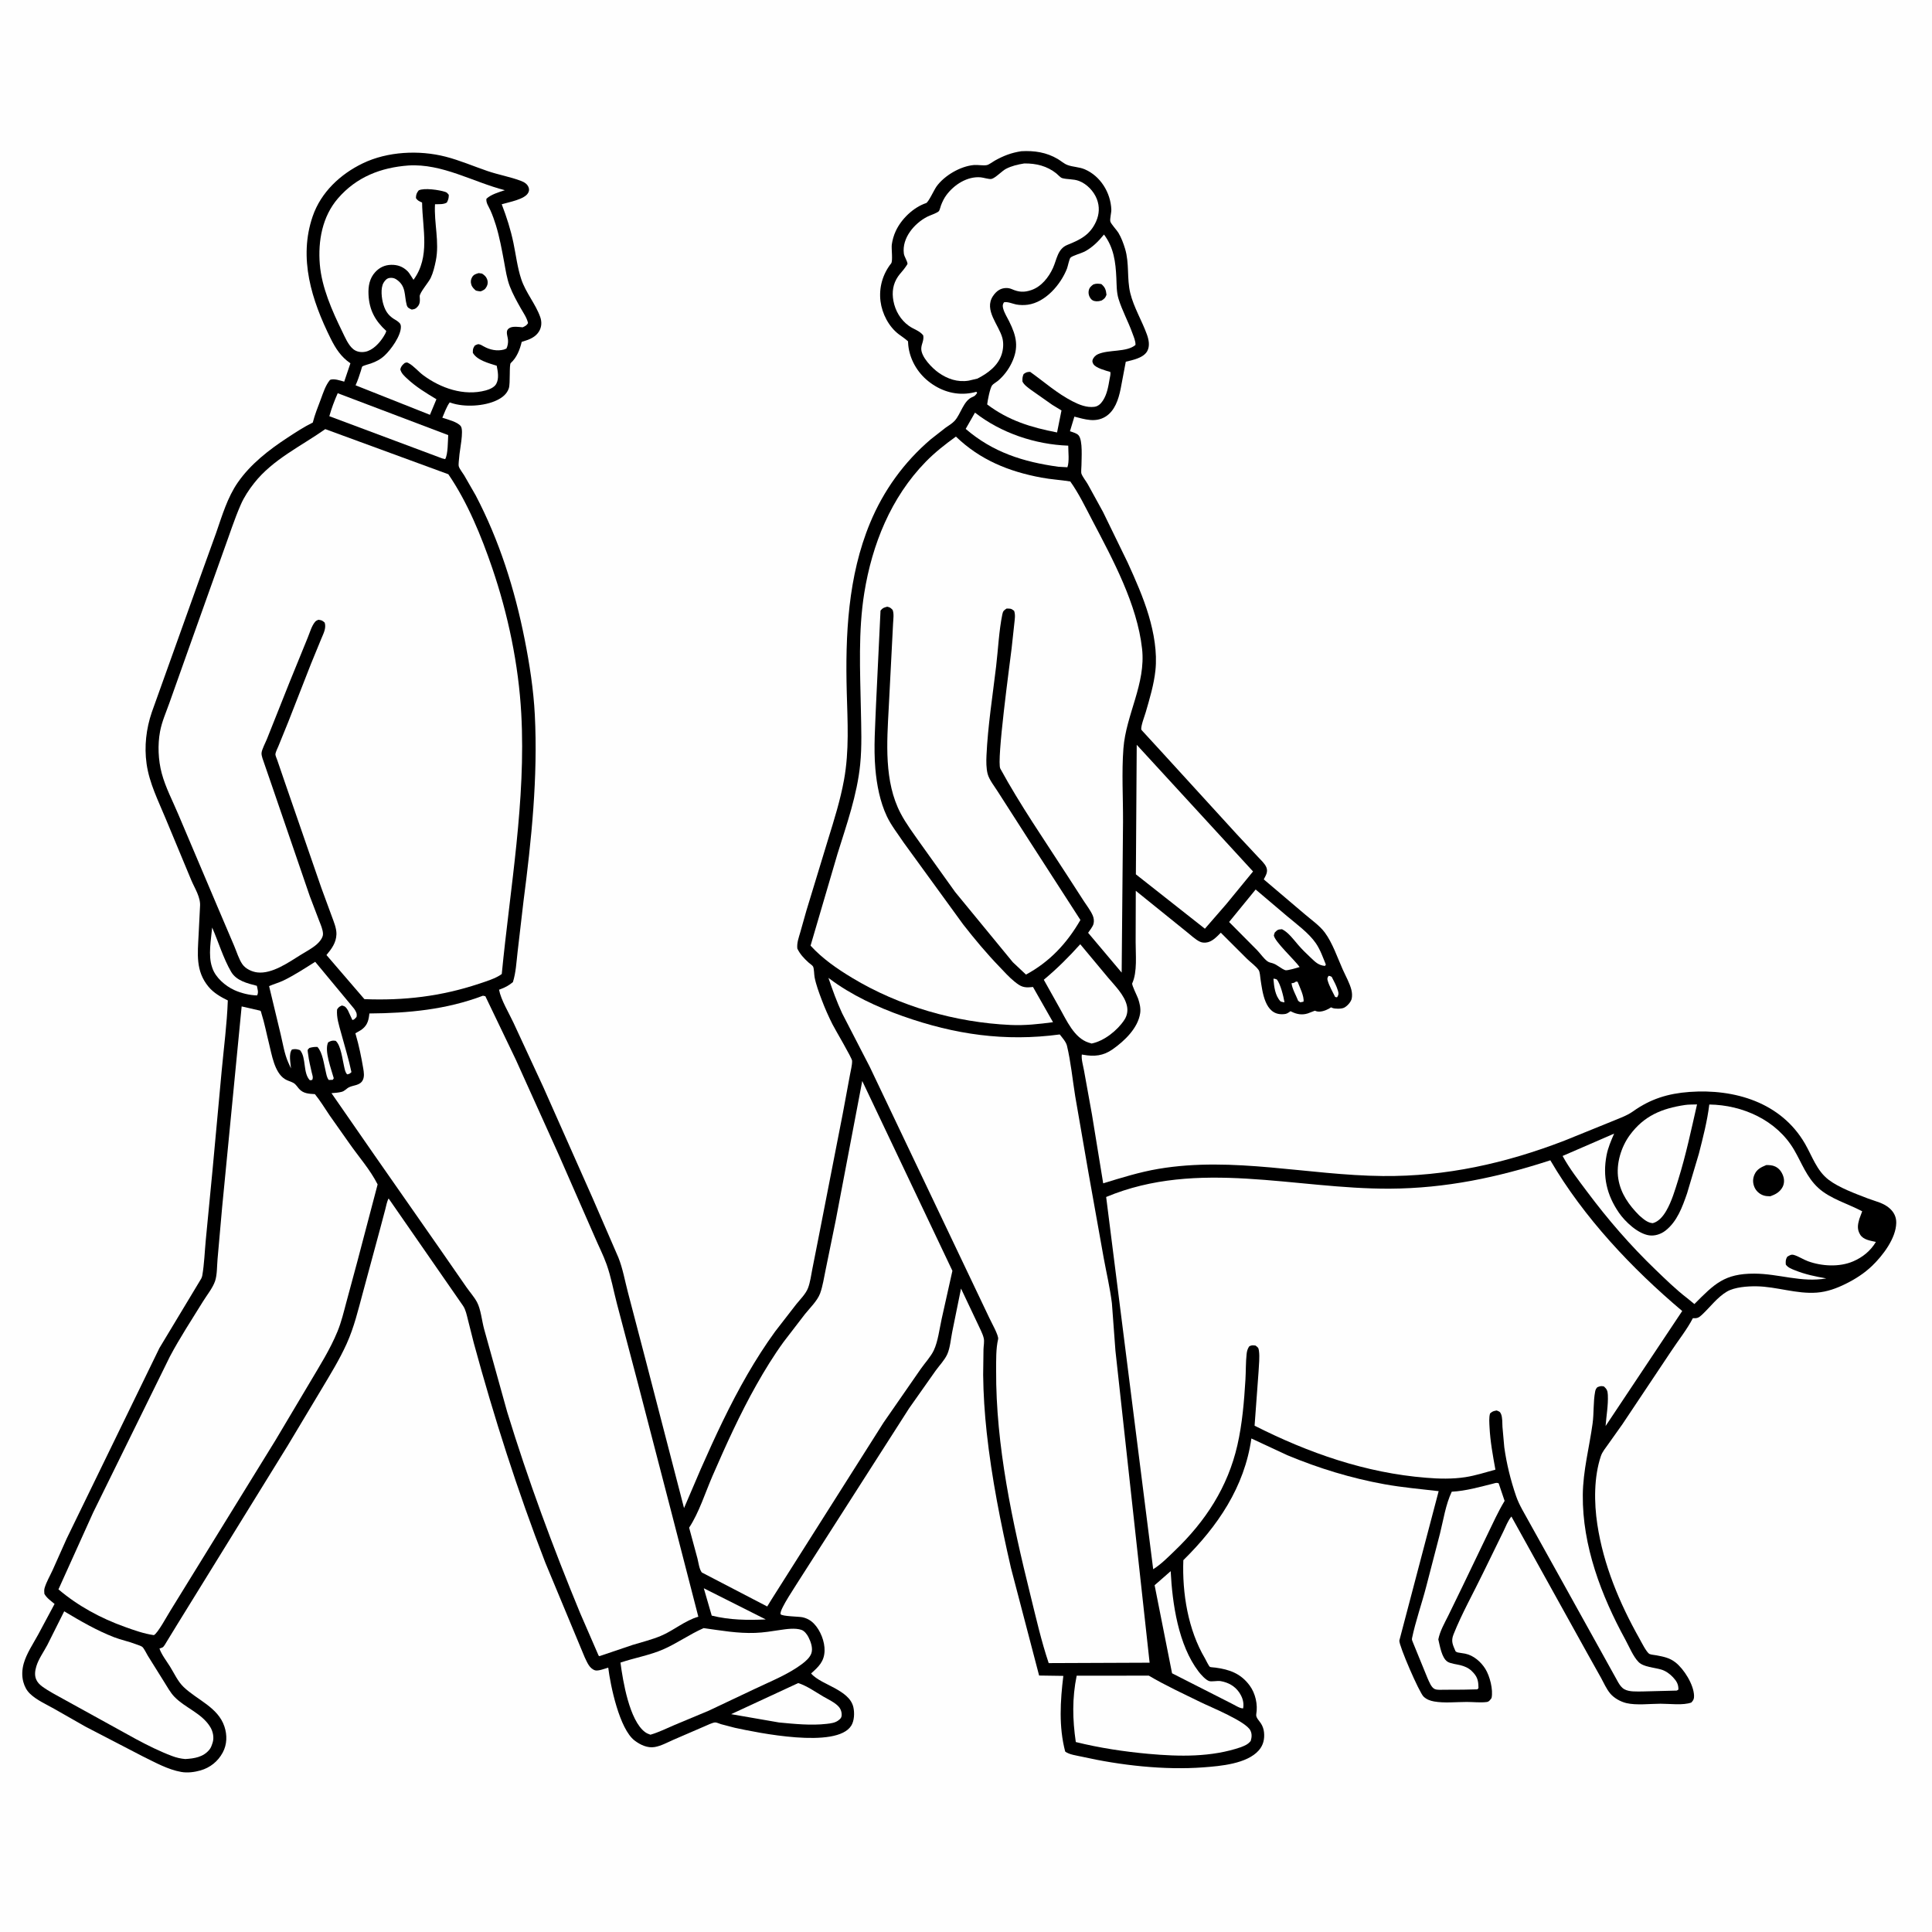
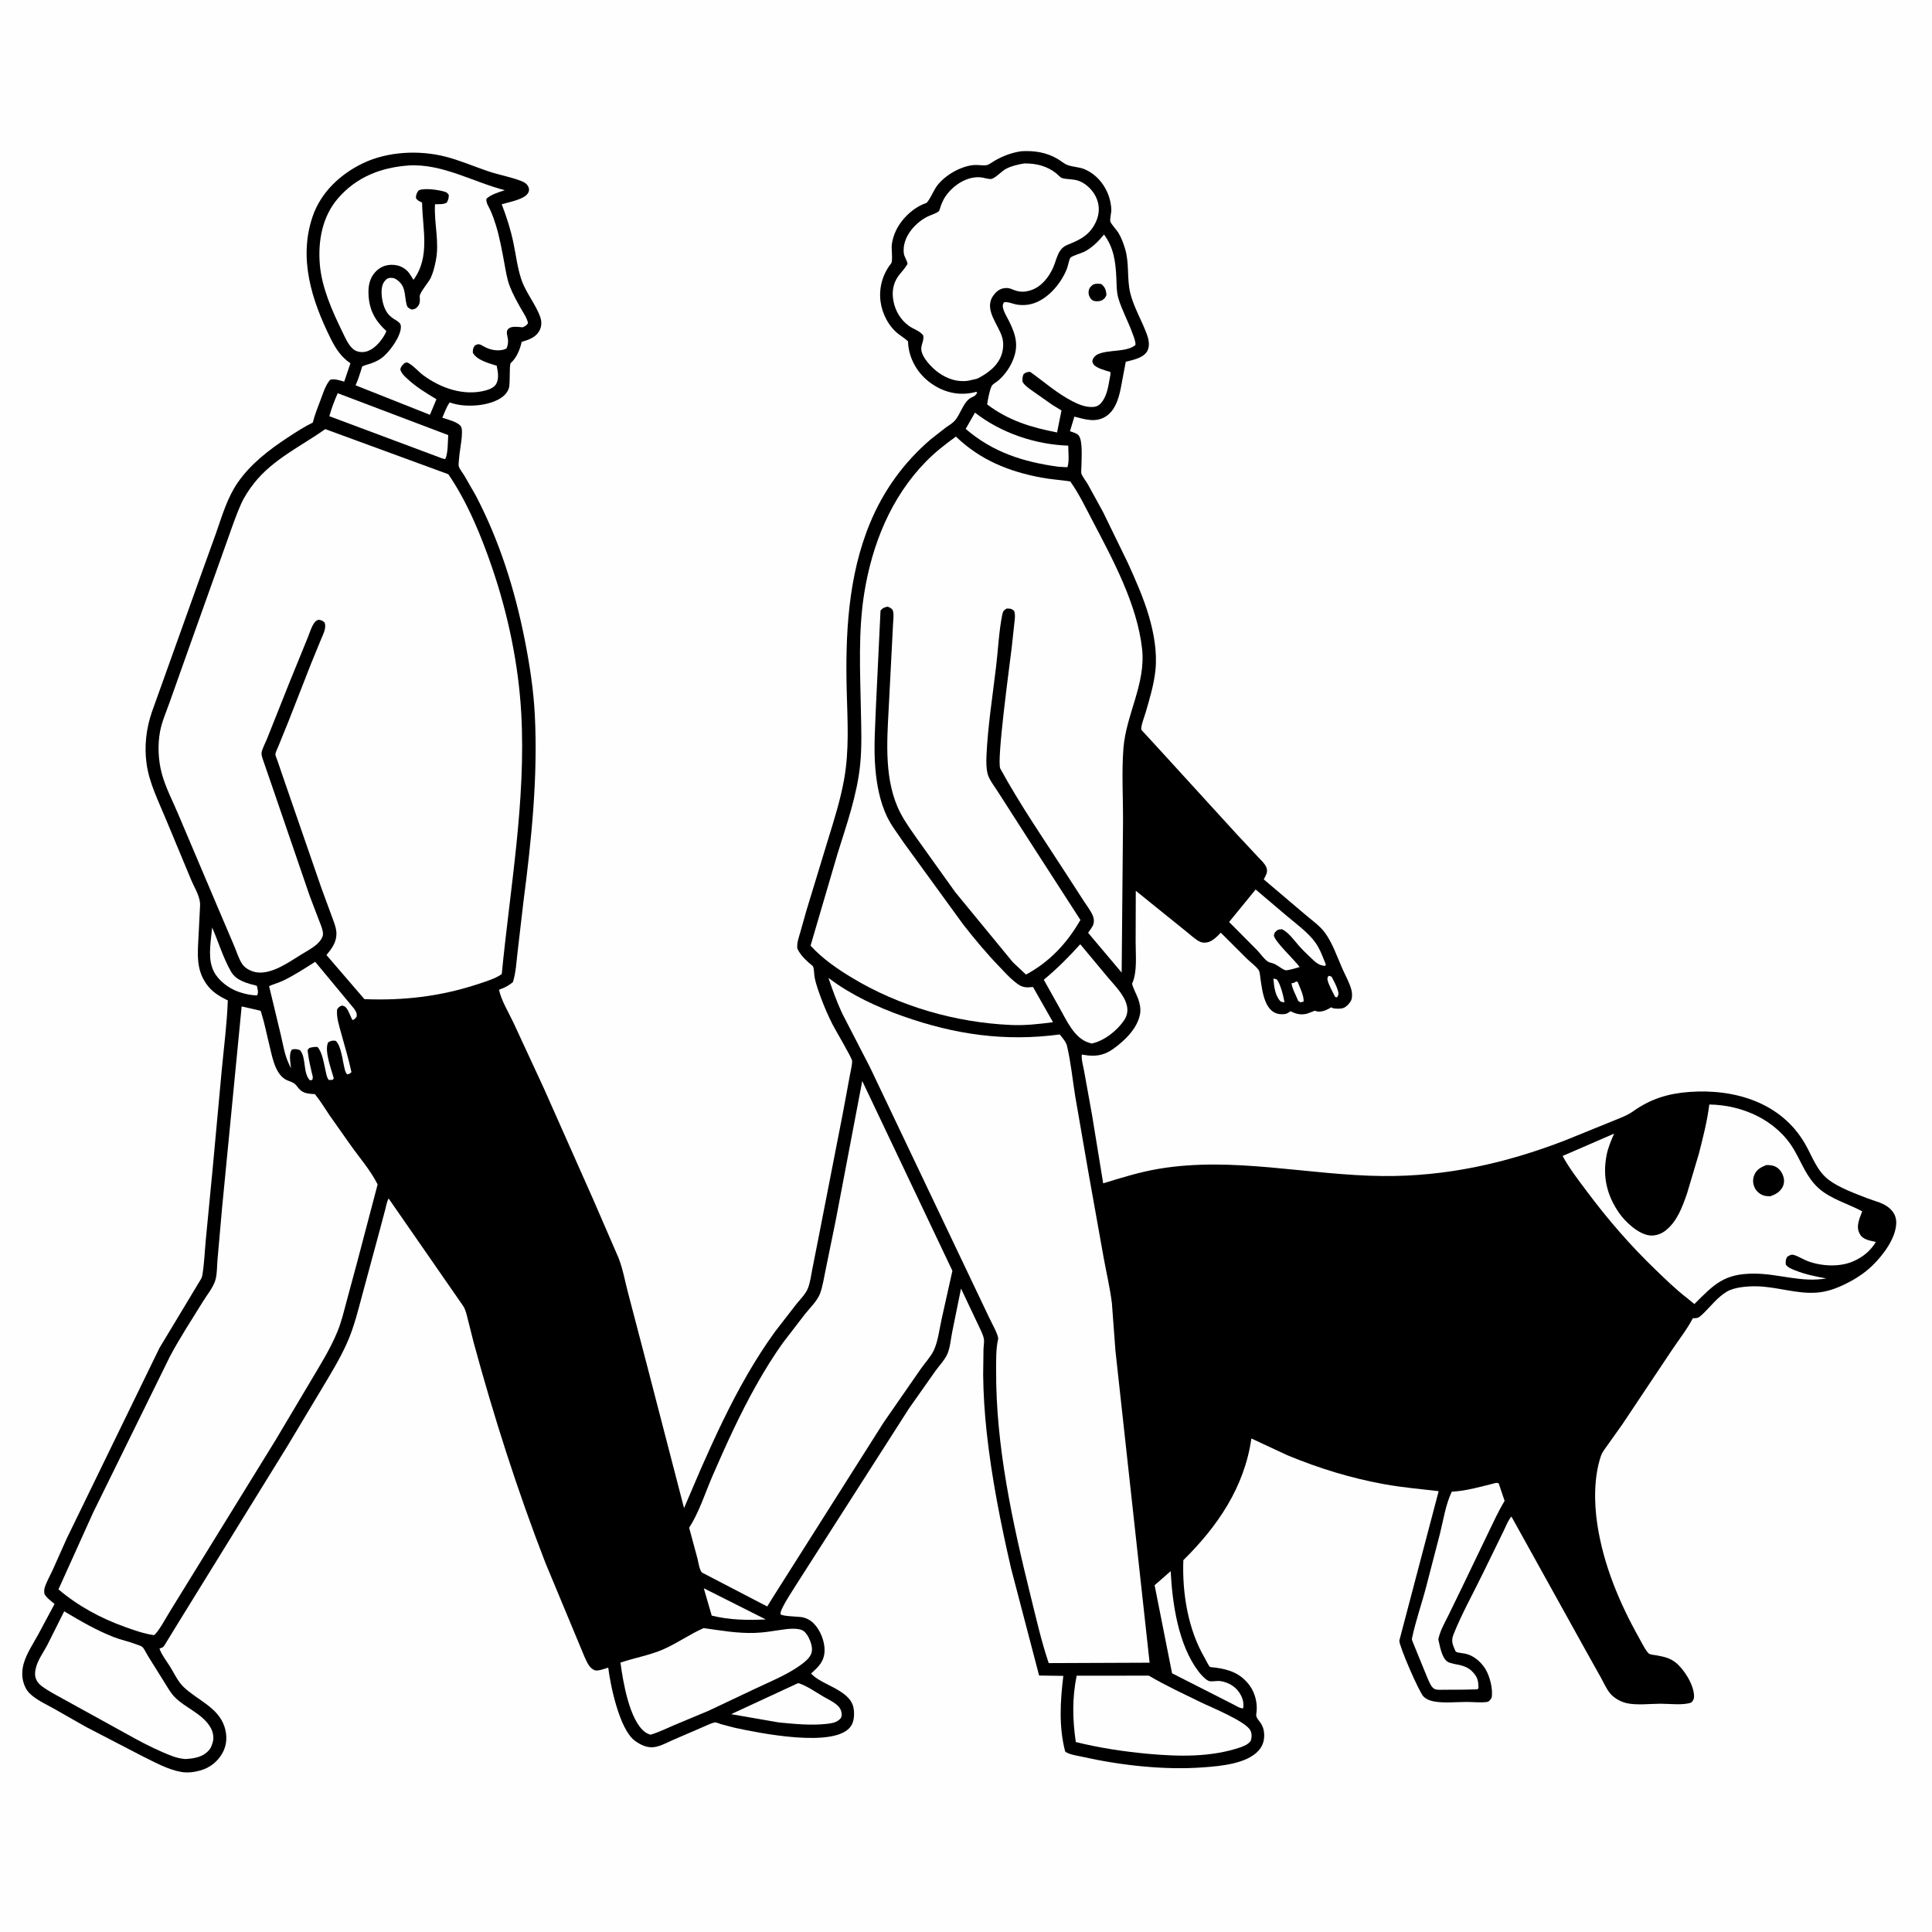
<svg xmlns="http://www.w3.org/2000/svg" version="1.1" style="display: block;" viewBox="0 0 2048 2048" width="1024" height="1024">
  <path transform="translate(0,0)" fill="rgb(254,254,254)" d="M -0 -0 L 2048 0 L 2048 2048 L -0 2048 L -0 -0 z" />
  <path transform="translate(0,0)" fill="rgb(0,0,0)" d="M 1082.66 160.298 C 1096.48 159.544 1109.25 161.426 1121.28 168.549 C 1124.65 170.539 1127.85 173.494 1131.5 174.882 C 1137.42 177.132 1143.84 176.885 1149.89 179.486 C 1166.55 186.651 1177.29 204.158 1178.05 222.01 C 1178.2 225.344 1176.33 232.184 1177.01 234.793 C 1177.7 237.429 1183.87 243.975 1185.49 246.668 C 1188.61 251.845 1190.88 257.915 1192.62 263.684 C 1197.36 279.456 1194.36 295.241 1198.13 310.673 C 1201.83 325.816 1210.51 339.941 1215.79 354.627 C 1217.75 360.092 1219.09 366.685 1216.18 372.105 C 1212.24 379.435 1200.77 381.636 1193.37 383.459 L 1187.88 412.435 C 1185.67 423.27 1181.78 435.601 1171.78 441.715 C 1161.19 448.192 1149.95 444.506 1138.89 441.638 L 1134.2 457.134 L 1135.3 457.499 C 1137.79 458.383 1141.55 459.385 1143.31 461.442 C 1148.01 466.926 1146.37 486.233 1146.39 493.343 C 1146.4 495.306 1145.76 500.618 1146.41 502.27 C 1147.85 505.886 1151.2 509.957 1153.17 513.428 L 1169.3 542.792 L 1195.39 596.361 C 1203.71 614.639 1211.96 633.211 1217.69 652.49 C 1223.14 670.839 1226.84 691.511 1224.79 710.704 C 1223.21 725.588 1218.66 740.726 1214.5 755.065 C 1213.31 759.164 1209.29 769.387 1209.79 773.358 C 1209.83 773.669 1212.77 776.764 1213.05 777.09 L 1231.18 796.842 L 1311 884.269 L 1333.3 908.136 C 1336.23 911.316 1340.79 915.369 1342.41 919.42 C 1344.38 924.349 1341.76 927.96 1339.65 932.186 L 1383.56 969.468 C 1390.35 975.272 1398.89 981.223 1404.25 988.382 C 1412.49 999.396 1417.72 1015.07 1423.36 1027.71 C 1426.43 1034.6 1430.75 1042.14 1432.56 1049.4 C 1433.26 1052.21 1433.47 1055.65 1432.89 1058.5 C 1432.15 1062.13 1428.04 1066.64 1424.75 1068.23 C 1422 1069.56 1415.11 1069.6 1412.29 1068.42 L 1411 1067.81 L 1408.5 1069.36 C 1404.94 1071.32 1399.3 1073.27 1395.29 1071.93 L 1393.84 1071.38 L 1392.89 1071.75 L 1391.3 1072.35 L 1386.37 1074.25 C 1380.23 1076.21 1374.52 1075.17 1368.94 1072.38 L 1368 1071.9 L 1367.31 1072.43 L 1366.22 1073.17 C 1363.79 1074.84 1362.29 1075.03 1359.3 1075.11 C 1340.82 1075.61 1338.3 1051.76 1336.19 1037.91 C 1335.76 1035.13 1335.66 1030.32 1334.1 1028.11 C 1331.17 1023.99 1325.43 1019.93 1321.74 1016.27 L 1294.11 988.71 C 1289.73 993.062 1284.69 998.703 1278.15 999.185 C 1275.96 999.346 1274.14 999.191 1272.1 998.295 C 1267.25 996.159 1261.48 990.512 1257.18 987.213 L 1203.98 944.279 L 1203.83 998.468 C 1203.76 1011.91 1205.79 1030.1 1200.22 1042.33 C 1199.45 1044.03 1205.53 1055.91 1206.41 1058.5 C 1208.08 1063.41 1209.39 1068.77 1208.64 1073.97 C 1206.36 1089.81 1191.98 1103.49 1179.41 1112.32 C 1169.44 1119.32 1159.9 1120.19 1148.24 1118.09 L 1146.79 1117.83 C 1146.03 1122.56 1148.23 1129.86 1149.09 1134.76 L 1157.55 1181.57 L 1169.43 1254.38 C 1188.72 1248.48 1207.99 1242.43 1227.92 1239.06 C 1307.19 1225.62 1386.55 1245.9 1465.82 1246.64 C 1532.89 1247.26 1596.13 1233.14 1658.41 1209.11 L 1707.99 1189.01 C 1715.57 1185.8 1724.32 1182.91 1731.03 1178.13 C 1749.51 1164.93 1768.22 1159.14 1790.89 1157.5 C 1838.91 1154.03 1888.03 1168.65 1913.33 1212.32 C 1921.07 1225.67 1925.68 1240.82 1938.37 1250.58 C 1949.19 1258.91 1966.99 1265.41 1979.8 1270.34 C 1987.89 1273.45 1996.97 1275.12 2003.5 1281.26 C 2007.87 1285.37 2010.21 1290.28 2010.1 1296.3 C 2009.82 1312.74 1995.77 1331.04 1984.37 1341.97 C 1976.15 1349.85 1966.51 1356 1956.32 1361.02 C 1946.69 1365.77 1936.75 1369.39 1925.94 1370.22 C 1904.43 1371.88 1883.44 1363.87 1862 1363.54 C 1852.55 1363.4 1838.81 1364.33 1830.59 1369.15 C 1820.41 1375.13 1812.69 1385.76 1804.12 1393.74 C 1800.65 1396.97 1799.13 1397.56 1794.5 1397.34 C 1788.34 1409.29 1779.1 1420.79 1771.66 1432.09 L 1719.79 1509.78 L 1704.69 1531.04 C 1702.07 1534.76 1698.49 1539.07 1697.03 1543.41 C 1689.52 1565.74 1689.74 1592.89 1693.22 1615.87 C 1699.72 1658.81 1716.69 1699.33 1737.89 1737 C 1739.75 1740.31 1745.26 1751.47 1748.46 1753.24 C 1749.93 1754.05 1754.07 1754.36 1755.86 1754.71 C 1763.52 1756.18 1769.74 1757.28 1776.07 1762.22 C 1785.01 1769.19 1795.41 1785.63 1795.76 1797.5 C 1795.86 1800.89 1795.12 1802.35 1792.92 1804.73 C 1784.16 1807.98 1769.72 1805.98 1760.15 1806.02 C 1749.22 1806.06 1734.53 1807.85 1724 1805.35 C 1717.8 1803.87 1710.91 1800.02 1706.82 1795.09 C 1702.88 1790.34 1700.15 1784.08 1697.21 1778.68 L 1681.96 1751.42 L 1602.16 1607.57 C 1598.43 1611.87 1596 1618.71 1593.44 1623.83 L 1572.19 1667.29 C 1561.81 1688.75 1549.6 1710.4 1540.8 1732.5 C 1537.85 1739.89 1540.06 1743.61 1542.99 1750.53 C 1544.58 1751.46 1544.22 1751.48 1545.63 1751.73 L 1553.25 1752.97 C 1562.04 1754.78 1569.87 1761.62 1574.54 1769.11 C 1579.24 1776.64 1583.02 1791.15 1581.1 1800 C 1579.68 1801.87 1578.53 1803.87 1576 1804.2 C 1569.33 1805.07 1561.4 1804.12 1554.63 1804.14 C 1543.66 1804.16 1530.88 1805.54 1520.23 1803.63 C 1515.97 1802.87 1512.29 1801.51 1509.07 1798.5 C 1504.47 1794.2 1482.92 1744.48 1483.36 1739.07 L 1525.04 1580.69 C 1505.79 1578.42 1486.76 1576.81 1467.64 1573.36 C 1432.35 1567 1397.9 1556.44 1364.82 1542.67 L 1326.51 1524.85 C 1319.19 1576.38 1290.74 1618.03 1254.39 1653.85 C 1253.09 1688.76 1259.31 1727.59 1277.36 1758.04 C 1278.54 1760.03 1281.09 1765.8 1282.6 1766.99 C 1283.07 1767.35 1287.58 1767.62 1288.36 1767.73 C 1303.48 1769.75 1315.37 1774.03 1324.73 1786.77 C 1330.85 1795.1 1333.48 1806.93 1331.68 1817.13 C 1331.04 1820.76 1334.82 1823.98 1336.73 1827.04 C 1338.51 1829.87 1339.59 1833.06 1339.92 1836.38 C 1340.64 1843.38 1339.18 1849.9 1334.51 1855.3 C 1321.94 1869.81 1293.59 1872.11 1275.71 1873.46 C 1234.16 1876.6 1187.56 1871.3 1147.04 1862.2 C 1142.19 1861.11 1132.87 1859.9 1129.14 1856.69 C 1122.23 1830.38 1123.94 1803.18 1127.18 1776.51 L 1101.5 1776.13 L 1071.65 1662.07 C 1060.8 1614.83 1051.19 1566.68 1045.95 1518.46 C 1043.75 1498.16 1042.41 1477.85 1042.19 1457.43 L 1042.54 1430.32 C 1042.64 1426.59 1043.64 1422.15 1042.79 1418.5 C 1041.57 1413.3 1038.55 1408.14 1036.4 1403.24 L 1018.72 1365.91 L 1009.42 1411.75 C 1007.9 1419.21 1007.24 1428.53 1004.18 1435.47 C 1001.51 1441.52 995.735 1447.53 991.81 1452.97 L 963.709 1492.83 L 847.126 1675 C 843.191 1681.51 827.375 1704.62 827.375 1710.29 C 827.375 1710.58 827.327 1710.92 827.5 1711.16 C 829.199 1713.46 846.787 1713.56 850.5 1714.34 C 855.401 1715.38 859.487 1717.67 862.944 1721.28 C 869.723 1728.36 874.401 1740.23 874.072 1750.03 C 873.691 1761.37 867.678 1766.88 859.811 1773.92 C 865.124 1780.41 877.661 1785.47 885.122 1789.65 C 893.26 1794.22 902.422 1799.96 904.617 1809.76 C 905.947 1815.7 905.634 1824.05 902.378 1829.26 C 886.788 1854.19 802.566 1836.63 778.917 1831.52 L 764.289 1827.69 C 762.753 1827.23 759.865 1825.89 758.328 1825.86 C 755.588 1825.79 749.528 1828.87 746.834 1829.98 L 713.867 1844.23 C 707.669 1846.97 700.667 1850.81 694 1851.93 C 686.318 1853.23 678.731 1849.61 672.734 1845.05 C 656.618 1832.8 647.085 1786.81 644.757 1767.76 C 641.422 1768.74 633.881 1771.67 630.719 1770.6 C 624.627 1768.52 622.435 1762.09 619.809 1756.79 L 578.005 1656.31 C 548.525 1580.2 523.651 1502.37 502.244 1423.64 L 496.027 1399 C 494.803 1394.23 493.724 1388.48 490.94 1384.34 L 411.945 1270.43 C 410.095 1273.75 409.437 1278.12 408.452 1281.82 L 402.549 1304.04 L 384.636 1370.33 C 379.662 1388.68 375.375 1406.93 367.525 1424.31 C 359.85 1441.31 350.211 1456.83 340.691 1472.82 L 305.219 1532.01 L 187.587 1722.48 L 176.813 1740.09 C 175.908 1741.6 173.829 1745.39 172.5 1746.19 C 171.441 1746.83 170.184 1747.06 169.026 1747.5 C 171.369 1754.19 176.419 1760.55 180.172 1766.54 C 184.762 1773.87 188.363 1782.26 194.662 1788.31 C 208.953 1802.03 231.099 1809.75 237.887 1830.16 C 240.916 1839.27 240.731 1849.19 236.102 1857.77 C 231.017 1867.19 222.798 1873.78 212.5 1876.74 C 206.14 1878.56 198.708 1879.49 192.195 1878.35 C 177.978 1875.86 164.489 1868.25 151.637 1861.97 L 90.748 1830.38 L 57.242 1811.3 C 48.842 1806.56 38.583 1802.03 31.703 1795.31 C 28.141 1791.83 26.078 1787.76 24.753 1783 C 22.999 1776.7 23.353 1769.78 25.108 1763.5 C 28.097 1752.81 35.167 1742.43 40.466 1732.71 L 57.853 1700.23 C 54 1697.02 49.464 1693.96 47.039 1689.5 C 46.862 1687.46 46.699 1685.31 47.287 1683.32 C 49.157 1676.98 52.999 1670.44 55.784 1664.37 L 70.731 1630.9 L 168.98 1429.01 L 211.5 1358.39 C 212.868 1356.19 214.005 1354.58 214.456 1351.96 C 216.54 1339.84 216.959 1326.93 218.122 1314.64 L 225.318 1240 L 234.997 1135 C 237.318 1110.13 240.599 1085.49 241.493 1060.5 C 233.938 1056.82 226.445 1052.52 221.019 1045.96 C 207.215 1029.26 209.528 1011.27 210.525 991.021 L 212.03 961.096 C 212.93 951.337 206.56 941.992 202.809 933.125 L 175.675 867.924 C 167.823 848.893 158.277 830.225 155.382 809.622 C 152.796 791.219 154.95 772.553 160.916 755 L 213.003 609.506 L 229.113 564.855 C 235.411 546.727 241.084 527.252 252.131 511.369 C 265.646 491.936 284.967 476.955 304.547 464.106 C 313.341 458.335 322.115 452.571 331.569 447.921 C 333.695 439.465 336.919 431.61 339.972 423.465 C 342.661 416.29 344.903 408.763 349.788 402.736 C 353.754 400.891 360.841 403.488 364.874 404.566 L 371.462 385.089 C 361.568 378.435 355.71 369.332 350.5 358.823 C 330.398 318.273 316.14 273.793 331.499 229.188 C 340.247 203.78 360.814 184.57 384.614 173.113 C 410.798 160.507 444.287 158.909 472.171 166.038 C 487.407 169.933 501.974 176.264 516.838 181.334 C 528.428 185.287 540.794 187.429 552.176 191.708 C 555.765 193.057 559.345 195.198 560.5 199.141 C 561.107 201.215 560.804 202.612 559.874 204.42 C 556.313 211.348 539.335 214.269 531.852 216.525 C 537.101 230.181 541.291 243.223 544.279 257.58 C 546.949 270.406 548.451 283.633 552.601 296.094 C 557.349 310.351 567.778 322.182 572.682 336.115 C 574.414 341.035 574.237 346.336 571.626 350.912 C 567.999 357.267 561.223 359.974 554.563 361.931 L 553.033 362.373 C 551.081 370.66 547.819 379.006 541.406 384.856 C 539.615 386.49 541.116 406.278 539.387 411.573 C 537.384 417.707 532.385 421.516 526.798 424.223 C 513.448 430.691 492.265 431.887 478.131 427.055 L 476.725 426.563 C 473.392 430.994 471.159 437.682 468.889 442.783 C 474.21 444.564 485.259 447.269 488.5 451.853 C 491.915 456.683 487.085 477.912 486.761 484.74 C 486.649 487.095 485.757 492.26 486.349 494.381 C 487.096 497.055 490.526 501.369 492.041 503.861 L 504.199 525.013 C 529.339 572.98 545.654 624.75 556.16 677.746 C 561.357 703.959 565.566 731.013 566.924 757.725 C 570.274 823.598 563.412 890.111 554.923 955.39 L 548.621 1009.5 C 547.405 1019.98 546.879 1031.01 543.695 1041.11 C 539.457 1044.59 535.767 1046.61 530.644 1048.53 L 529.003 1049.14 C 531.081 1060.12 539.519 1073.81 544.365 1084.26 L 575.922 1152.35 L 628.273 1270.22 L 655.5 1333 C 660.149 1344.58 662.425 1357.78 665.604 1369.85 L 684.231 1441.05 L 725.106 1598.63 L 742.929 1557.04 C 758.019 1522.82 773.739 1488.97 792.496 1456.58 C 801.376 1441.24 811.245 1425.81 821.659 1411.48 L 844.131 1382.47 C 848.263 1377.36 854.225 1371.51 856.561 1365.32 C 858.881 1359.17 859.802 1351.94 861.052 1345.49 L 867.352 1313.59 L 893.418 1180.23 L 900.989 1139.41 C 901.753 1134.86 903.42 1128.99 903.261 1124.49 C 903.155 1121.48 885.459 1091.76 882.5 1085.88 C 878.248 1077.43 874.33 1068.61 871.011 1059.75 C 868.16 1052.14 865.04 1043.91 863.5 1035.9 C 862.967 1033.13 863.028 1026.75 861.87 1024.53 C 861.281 1023.4 858.127 1021.24 857.08 1020.29 C 852.26 1015.92 848.021 1011.44 845.196 1005.5 C 844.583 999.184 846.692 994.09 848.363 988.148 L 854.791 965.393 L 877.821 889.762 C 884.26 868.93 890.789 848.19 894.693 826.698 C 900.328 795.682 898.448 765.16 897.603 733.897 C 895.967 673.349 898.843 610.769 922.398 554.139 C 936.681 519.801 958.337 489.846 986.638 465.696 L 1002.23 453.49 C 1005.41 451.223 1009.4 448.908 1012.03 446.022 C 1018.5 438.927 1021.36 424.59 1030.85 420.858 C 1033.5 419.818 1034.18 418.809 1035.82 416.5 L 1035 415.307 C 1031.42 416.313 1027.92 416.934 1024.21 417.231 C 1008.61 418.481 993.625 412.578 981.951 402.352 C 970.703 392.498 963.249 378.058 962.608 363.097 L 962.568 361.846 C 959.58 359.019 955.923 356.749 952.644 354.26 C 942.108 346.26 935.018 332.456 933.375 319.369 C 931.558 304.899 935.659 290.591 944.677 279.166 C 946.61 276.718 944.784 263.352 945.337 259.292 C 945.99 254.508 947.404 249.576 949.412 245.188 C 955.348 232.214 968.04 219.91 981.739 215.262 C 984.199 214.427 990.26 201.133 992.695 197.741 C 1001.06 186.093 1017.98 176.206 1032.33 174.939 C 1036.5 174.571 1042.46 175.794 1046.19 174.995 C 1048.42 174.519 1052.3 171.522 1054.55 170.265 C 1063.88 165.058 1072.05 161.928 1082.66 160.298 z" />
  <path transform="translate(0,0)" fill="rgb(254,254,254)" d="M 1408.29 1034.5 C 1409.85 1034.42 1410.3 1034.84 1411.67 1035.5 C 1414.14 1040.28 1416.89 1045.32 1418.36 1050.5 C 1419.2 1053.45 1418.98 1054.42 1417.5 1057.03 C 1416.35 1057.26 1417.1 1057.2 1415.28 1056.77 C 1412.64 1051.38 1409.08 1045.32 1407.44 1039.58 C 1406.71 1037.01 1407.09 1036.73 1408.29 1034.5 z" />
  <path transform="translate(0,0)" fill="rgb(254,254,254)" d="M 1349.88 1037.5 C 1351.12 1037.26 1352.32 1037.91 1353.5 1038.28 C 1357.35 1042.96 1360.62 1056.36 1361.6 1062.5 C 1360.35 1062.5 1358.73 1061.92 1357.5 1061.62 C 1351.57 1055.47 1350.54 1045.72 1349.88 1037.5 z" />
  <path transform="translate(0,0)" fill="rgb(254,254,254)" d="M 1373.79 1040.5 L 1375.5 1040.69 C 1377.61 1046.15 1382.68 1056.23 1381.78 1061.81 L 1378.41 1062.5 L 1376.15 1060.97 C 1374.01 1055.5 1369.58 1047.82 1369.09 1042.21 C 1371.48 1042.07 1371.8 1041.86 1373.79 1040.5 z" />
  <path transform="translate(0,0)" fill="rgb(254,254,254)" d="M 746.052 1683.62 L 811.75 1716.67 C 792.119 1717.56 773.669 1717.34 754.453 1712.62 L 746.052 1683.62 z" />
  <path transform="translate(0,0)" fill="rgb(254,254,254)" d="M 224.895 983.238 C 231.548 998.384 236.694 1015.86 244.979 1030.09 C 250.587 1039.72 262.265 1042.38 272.283 1045 C 272.951 1048.64 274.364 1051.89 272.5 1055.18 C 264.661 1055.03 255.468 1052.77 248.33 1049.5 C 238.817 1045.13 228.66 1036.37 225.188 1026.38 L 224.734 1025 C 220.509 1012.71 223.721 996.019 224.895 983.238 z" />
  <path transform="translate(0,0)" fill="rgb(254,254,254)" d="M 1033.53 437.403 C 1061.18 459.04 1097.45 471.177 1132.38 472.415 C 1132.38 479.065 1133.68 489.154 1131.5 495.311 L 1121.87 494.778 C 1084.73 489.665 1052.52 479.478 1023.66 454.659 L 1033.53 437.403 z" />
  <path transform="translate(0,0)" fill="rgb(254,254,254)" d="M 1240.97 1665.5 C 1242.71 1699.89 1249.02 1743.72 1270.56 1771.95 C 1272.87 1774.98 1278.13 1780.92 1281.81 1782.01 C 1284.74 1782.88 1290.39 1781.42 1294 1782.06 C 1301.89 1783.45 1308.87 1787.18 1313.48 1793.88 C 1317.08 1799.11 1318.85 1804.61 1317.8 1810.91 C 1314.86 1811.39 1308.66 1807.33 1305.77 1805.94 L 1242.43 1773.75 L 1223.94 1680.4 L 1240.97 1665.5 z" />
  <path transform="translate(0,0)" fill="rgb(254,254,254)" d="M 846.121 1784.13 C 855.257 1786.95 864.482 1793.61 872.737 1798.41 C 877.898 1801.42 885.187 1804.74 889.072 1809.17 C 891.426 1811.85 892.521 1815.43 892.121 1819 C 891.903 1820.95 890.726 1822.03 889.289 1823.23 C 885.606 1826.33 880.853 1826.84 876.226 1827.37 C 859.796 1829.25 842.196 1827.46 825.769 1825.89 L 775.051 1817.09 L 846.121 1784.13 z" />
  <path transform="translate(0,0)" fill="rgb(254,254,254)" d="M 357.989 416.824 L 475.121 461.232 C 474.723 467.324 474.939 481.736 471.895 486.701 L 468.758 485.935 L 349.102 441.193 C 351.481 432.718 354.443 424.883 357.989 416.824 z" />
  <path transform="translate(0,0)" fill="rgb(254,254,254)" d="M 1331.04 942.908 L 1364.17 971.001 C 1374.19 979.478 1387.45 989.024 1394.89 999.916 C 1399.56 1006.73 1402.37 1014.87 1405.46 1022.5 L 1404.5 1023.93 C 1397.38 1023.18 1394.38 1019.82 1389.38 1015.15 C 1384.63 1010.71 1380.04 1006.23 1375.81 1001.28 C 1371.08 995.747 1365.59 988.276 1359 985.016 C 1354.55 985.337 1354.47 985.371 1351.28 988.5 L 1350.34 991.5 C 1351.08 998.075 1372.5 1017.69 1377.67 1025.09 C 1375.37 1025.8 1364.46 1029.12 1362.51 1028.45 C 1357.97 1026.89 1354.08 1022.65 1349 1021.07 C 1346.96 1020.43 1345.31 1020.32 1343.5 1018.98 C 1339.57 1016.1 1336.13 1010.93 1332.67 1007.33 L 1302.9 977.348 L 1331.04 942.908 z" />
  <path transform="translate(0,0)" fill="rgb(254,254,254)" d="M 1145.11 1000.92 L 1174.76 1036.5 C 1182.03 1045.13 1192.11 1054.96 1194.6 1066.24 C 1195.73 1071.4 1194.82 1076.59 1191.94 1081 C 1184.53 1092.34 1170.35 1103.57 1157.13 1106.19 L 1156.48 1105.95 L 1154.01 1105.22 C 1138.63 1100.34 1130.61 1081.54 1123.19 1068.47 L 1106.47 1038.58 C 1120.55 1026.81 1132.89 1014.57 1145.11 1000.92 z" />
  <path transform="translate(0,0)" fill="rgb(254,254,254)" d="M 334.111 1019.55 L 375.399 1069.31 C 377.411 1072.35 378.727 1074.38 377.931 1078 C 376.39 1079.61 375.785 1080.94 373.5 1081.2 L 368.804 1071 C 366.875 1067.88 366.021 1066.65 362.5 1065.87 C 359.568 1067.15 359.175 1067.4 357.337 1070.01 C 356.518 1078.53 359.399 1086.87 361.589 1095.02 C 365.277 1108.74 369.65 1122.62 372.539 1136.5 C 370.696 1138.23 370.473 1138.42 368 1138.86 C 365.854 1136.58 365.527 1133.64 364.799 1130.7 C 362.962 1123.25 361.5 1108.22 355.824 1103.31 C 352.261 1102.77 351.111 1103.21 347.901 1104.85 C 343.463 1113.59 351.277 1133.66 353.819 1143 L 352.744 1144.66 L 348.5 1144.81 C 346.394 1142.25 345.994 1138.77 345.234 1135.61 C 343.375 1127.88 341.934 1115.71 336.5 1109.81 C 333.337 1109.66 331.042 1110 328 1110.85 C 327.391 1111.57 326.502 1112.12 326.172 1113 C 325.945 1113.6 326.573 1117.05 326.652 1117.69 C 327.43 1124.06 329.022 1130.45 330.405 1136.71 C 331.064 1139.7 332.305 1142 330.941 1144.79 L 328.5 1145.15 C 320.853 1137.36 324.949 1121.16 318 1113.19 C 314.696 1112.06 312.944 1111.8 309.5 1112.49 C 305.826 1117.07 308.009 1126.73 308.44 1132.57 L 305.619 1126.35 C 301.471 1117.17 299.872 1106.22 297.512 1096.41 L 285.254 1045.34 C 290.323 1043.08 295.668 1041.71 300.682 1039.27 C 312.214 1033.64 323.258 1026.39 334.111 1019.55 z" />
-   <path transform="translate(0,0)" fill="rgb(254,254,254)" d="M 1786.06 1171.35 C 1790.13 1170.71 1794.77 1170.93 1798.92 1170.74 C 1792.78 1197.61 1787.24 1224.1 1779.01 1250.5 C 1775.6 1261.43 1772.11 1273.51 1766.34 1283.45 C 1763.08 1289.08 1758.48 1294.89 1752 1296.62 C 1746.21 1296.21 1741.97 1292.08 1737.76 1288.51 C 1726.84 1277.59 1718.01 1265.26 1715.48 1249.63 C 1712.93 1233.95 1718.36 1215.94 1727.65 1203.27 C 1742.67 1182.79 1761.62 1175.01 1786.06 1171.35 z" />
  <path transform="translate(0,0)" fill="rgb(254,254,254)" d="M 1583.56 1572.5 C 1585.61 1571.92 1586.59 1571.62 1588.64 1572.33 L 1594.95 1591.01 C 1588.16 1602.23 1582.72 1614.31 1577 1626.1 L 1550.5 1681.25 L 1535.2 1712.7 C 1531.16 1720.84 1526.48 1728.83 1524.68 1737.82 C 1526.34 1744.67 1528.24 1757.42 1534.36 1761.42 C 1537.66 1763.58 1544.02 1764.16 1547.9 1765.13 C 1552.3 1766.23 1556.57 1767.99 1559.89 1771.17 C 1565.47 1776.5 1567.07 1780.43 1567.2 1787.93 C 1567.24 1790.08 1567.57 1789.13 1566 1790.78 L 1551.08 1791.11 L 1531.01 1791.2 C 1528.04 1791.19 1523.89 1791.63 1521.09 1790.55 C 1517.24 1789.08 1514.85 1782.44 1513.23 1778.91 L 1497.81 1741.16 C 1497.29 1739.73 1496.44 1738.28 1496.76 1736.78 C 1500.57 1718.42 1507.17 1699.96 1511.89 1681.69 L 1526.47 1625.55 C 1530.16 1610.8 1532.4 1595.04 1538.92 1581.25 C 1553.78 1580.55 1569.16 1576.08 1583.56 1572.5 z" />
  <path transform="translate(0,0)" fill="rgb(254,254,254)" d="M 1141.32 1776.32 L 1217.78 1776.25 C 1235.24 1786.61 1254.32 1795.36 1272.57 1804.33 C 1283.72 1809.81 1320.8 1824.75 1325.48 1834.41 C 1327.31 1838.16 1326.94 1841.66 1325.79 1845.5 C 1322.82 1849.2 1319.63 1850.38 1315.39 1852.09 C 1284.04 1862.83 1250.19 1862.1 1217.61 1859.17 C 1191.84 1856.84 1165.53 1852.87 1140.39 1846.63 C 1136.91 1822.61 1136.43 1800.24 1141.32 1776.32 z" />
-   <path transform="translate(0,0)" fill="rgb(254,254,254)" d="M 1204.98 789.521 L 1328.28 923.794 L 1299.96 958.34 L 1277.24 984.486 L 1204.08 926.835 L 1204.98 789.521 z" />
  <path transform="translate(0,0)" fill="rgb(254,254,254)" d="M 745.9 1725.87 C 764.397 1728.42 781.832 1731.61 800.62 1730.93 C 809.408 1730.61 818.207 1729.18 826.885 1727.86 C 833.611 1726.84 843.06 1725.47 849.61 1727.75 C 852.793 1728.86 855.558 1732.58 857.013 1735.46 C 859.472 1740.33 862.011 1747.29 860.033 1752.72 C 858.423 1757.14 854.207 1760.85 850.551 1763.63 C 835.951 1774.75 817.186 1782.17 800.694 1790.02 L 751.249 1813.42 L 715.14 1828.51 C 706.759 1832.08 698.255 1836.34 689.5 1838.86 C 687.505 1838.16 685.556 1837.4 683.84 1836.13 C 667.138 1823.81 660.301 1781.96 657.722 1762.42 C 672.518 1757.4 688.829 1754.62 703.032 1748.41 C 717.829 1741.94 731.033 1732.37 745.9 1725.87 z" />
  <path transform="translate(0,0)" fill="rgb(254,254,254)" d="M 68.05 1708.05 C 85.067 1718.23 102.361 1728.33 120.904 1735.51 C 128.469 1738.45 136.476 1739.96 144.009 1742.91 C 145.752 1743.59 149.417 1744.64 150.807 1745.75 C 152.631 1747.2 155.325 1752.95 156.621 1755.03 L 173.996 1782.86 C 177.292 1788.08 180.507 1794.1 184.786 1798.57 C 196.226 1810.52 213.916 1815.96 222.906 1830.75 C 225.696 1835.34 227.068 1841.63 225.51 1846.88 L 225.146 1848 C 224.37 1850.43 223.596 1852.72 221.952 1854.73 C 215.453 1862.69 205.948 1864.07 196.403 1864.66 C 191.555 1864.25 187.016 1863.2 182.455 1861.48 C 156.543 1851.73 131.399 1836.15 107 1823.03 L 67.75 1801.39 C 60.012 1797.04 51.716 1792.89 44.573 1787.63 C 41.877 1785.64 39.557 1783.21 38.271 1780.07 C 36.457 1775.65 37.167 1770.96 38.481 1766.5 C 40.783 1758.68 46.306 1751.06 50.152 1743.81 L 68.05 1708.05 z" />
  <path transform="translate(0,0)" fill="rgb(254,254,254)" d="M 1170.26 248.6 C 1180.77 262.56 1182.59 277.824 1183.38 294.625 C 1183.72 301.919 1183.52 309.67 1185.67 316.713 C 1189.43 329.049 1196.01 340.884 1200.36 353.099 C 1201.77 357.054 1203.85 361.42 1203.65 365.67 C 1194.29 373.672 1175.24 370.276 1163.71 375.542 C 1161.17 376.702 1158.95 379.051 1158.14 381.738 C 1157.7 383.223 1158.29 384.716 1159.07 386 C 1161.63 390.159 1172.32 392.912 1177 394.284 C 1177.49 396.589 1176.66 399.254 1176.26 401.563 C 1174.9 409.484 1173.58 417.903 1169.07 424.74 C 1166.9 428.025 1164.06 430.752 1160 431.258 C 1151.94 432.261 1144.06 429.069 1137.05 425.482 C 1120.35 416.927 1107.08 404.894 1092 394.183 C 1088.47 394.345 1088.01 394.512 1085.08 396.5 C 1083.78 399.527 1083.71 401.206 1083.86 404.5 C 1085.71 408.175 1089.61 410.794 1092.84 413.246 L 1115.5 429.174 L 1125.22 435.088 L 1120.53 458.424 C 1093.04 453.102 1069.08 445.842 1046.45 428.715 C 1046.88 424.694 1049.37 411.676 1051.63 408.537 C 1052.7 407.048 1056.31 404.993 1057.86 403.687 C 1063.86 398.619 1068.87 392.036 1072.29 384.976 C 1080.32 368.389 1077.58 356.357 1069.73 340.62 C 1067.68 336.51 1064.73 331.795 1063.5 327.383 C 1062.72 324.567 1062.66 322.948 1064.19 320.5 C 1067.81 319.42 1073.49 322.054 1077.28 322.773 C 1081.13 323.503 1085.6 323.552 1089.5 323.014 C 1108.36 320.412 1124.52 301.478 1131.05 284.71 C 1131.97 282.341 1133.39 274.653 1134.76 273.156 C 1136.64 271.102 1146.38 268.419 1149.5 266.794 C 1157.86 262.441 1164.42 255.852 1170.26 248.6 z" />
  <path transform="translate(0,0)" fill="rgb(0,0,0)" d="M 1159.04 301.5 C 1162.2 300.411 1164.22 300.628 1167.5 301.14 C 1171.58 304.663 1172.31 307.232 1172.93 312.5 C 1171.44 316.144 1170.97 316.361 1167.89 318.5 C 1166.65 318.83 1165.29 319.264 1164 319.347 C 1161.23 319.526 1158.37 319.147 1156.5 316.889 C 1154.38 314.332 1153.51 311.264 1154.12 308 C 1154.69 304.935 1156.64 303.217 1159.04 301.5 z" />
  <path transform="translate(0,0)" fill="rgb(254,254,254)" d="M 1085.67 173.274 C 1098.24 173.086 1109.97 175.916 1119.9 183.952 C 1121.09 184.922 1124.26 188.281 1125.55 188.685 C 1131.22 190.46 1137.64 189.469 1143.83 191.831 C 1152.16 195.008 1159.46 202.696 1162.68 210.962 C 1165.79 218.938 1165.35 227.055 1161.89 234.786 C 1155.55 248.949 1145.25 254.075 1131.58 259.544 C 1121.05 263.756 1120.37 274.837 1116.22 284 C 1111.73 293.915 1103.92 303.819 1093.36 307.455 C 1085.58 310.131 1079.96 309.743 1072.56 306.5 C 1068.59 304.761 1063.76 304.983 1059.88 306.926 C 1056.9 308.42 1054.4 311.102 1052.58 313.853 C 1042.77 328.702 1058.8 344.283 1062.54 358.225 C 1064.01 363.698 1063.56 370.153 1061.85 375.51 C 1057.93 387.8 1047.12 395.728 1036.1 401.34 L 1026.89 403.5 C 1015.19 405.426 1004.34 401.731 994.883 395.031 C 988.29 390.361 976.316 378.407 976.584 369.415 C 976.733 364.38 979.624 361.131 978.664 355.5 C 974.657 350.445 968.652 349.139 963.552 345.5 C 954.696 339.181 948.995 329.502 947.039 318.873 C 945.338 309.63 946.589 300.871 952.013 293 C 954.293 289.692 957.251 286.881 959.524 283.554 C 959.727 283.256 962.018 280.064 962.006 279.786 C 961.867 276.597 958.566 272.301 958.108 268.719 C 956.002 252.283 969.19 236.838 982.858 229.773 C 985.778 228.264 993.262 225.9 995.269 223.816 C 996.029 223.026 997.032 218.898 997.493 217.702 C 998.995 213.802 1000.68 210.239 1003.17 206.866 C 1011.34 195.796 1025.28 186.753 1039.5 187.967 C 1042.41 188.215 1048.37 190.166 1050.9 189.696 C 1054.97 188.941 1062.1 181.171 1066.4 178.968 C 1072.6 175.788 1078.86 174.387 1085.67 173.274 z" />
  <path transform="translate(0,0)" fill="rgb(254,254,254)" d="M 1811.93 1170.83 C 1847.26 1171.29 1883.33 1187.46 1901.69 1218.67 C 1910.06 1232.91 1914.98 1247.77 1927.47 1259.25 C 1939.97 1270.75 1959.06 1276.05 1974 1284.02 L 1970.96 1292.18 C 1969.24 1298.19 1968.4 1303.1 1971.84 1308.72 C 1975.23 1314.29 1982.66 1315.16 1988.53 1316.49 C 1982.8 1326.02 1974.57 1332.73 1964.39 1337.11 C 1949.9 1343.34 1931.18 1342.32 1916.5 1336.95 C 1911.55 1335.14 1906.8 1331.88 1901.82 1330.36 C 1898.72 1329.41 1897.1 1330.72 1894.5 1332.25 C 1892.76 1335.26 1892.81 1337.07 1893.03 1340.5 C 1895.38 1343.8 1899.13 1345.11 1902.76 1346.57 C 1913.67 1350.95 1924.45 1353.16 1935.99 1355.16 C 1909.8 1359.84 1885.71 1350.17 1859.65 1350.1 C 1827.89 1350.02 1817.35 1361.02 1796.12 1382.35 L 1788.36 1376 C 1776.64 1367.02 1765.61 1356.2 1754.97 1345.97 C 1728.09 1320.11 1704.54 1292.89 1682.24 1263.04 C 1673.26 1251.01 1663.56 1238.58 1656.42 1225.37 L 1711.06 1201.68 C 1707.8 1209.08 1704.57 1216.59 1703.03 1224.57 C 1698.71 1247.06 1703.18 1266.67 1716.08 1285.46 C 1722.66 1295.05 1736.16 1307.76 1748.14 1309.52 C 1754.22 1310.41 1760.72 1308.22 1765.48 1304.5 C 1777.86 1294.85 1783.36 1279.42 1788.34 1265.1 L 1800.86 1223.04 C 1805.27 1205.78 1809.74 1188.54 1811.93 1170.83 z" />
  <path transform="translate(0,0)" fill="rgb(0,0,0)" d="M 1872.24 1235.05 C 1875.43 1234.95 1878.84 1235.16 1881.76 1236.54 C 1886.1 1238.6 1888.65 1242.21 1890.24 1246.64 C 1891.56 1250.3 1891.48 1254.58 1889.72 1258.07 C 1886.96 1263.51 1882.14 1266.15 1876.61 1268.11 C 1873.97 1268.08 1871.45 1267.96 1868.94 1267.04 C 1864.84 1265.54 1861.32 1262.25 1859.68 1258.19 C 1857.86 1253.7 1857.91 1249.37 1859.89 1244.95 C 1862.39 1239.37 1866.91 1237.26 1872.24 1235.05 z" />
  <path transform="translate(0,0)" fill="rgb(254,254,254)" d="M 432.994 175.416 C 468.789 173.19 501.373 192.928 535.164 201.624 C 528.84 203.695 520.48 206.1 515.621 210.704 C 515.028 215.092 518.093 218.971 519.877 223.012 C 522.137 228.133 524.032 233.377 525.674 238.728 C 529.56 251.391 531.968 264.648 534.394 277.667 C 536.01 286.338 537.251 295.292 540.43 303.565 C 543.482 311.509 547.888 319.468 552.097 326.874 C 554.992 331.969 558.432 336.733 559.766 342.5 C 558.213 345.096 556.623 345.761 554 346.965 C 550.378 346.635 544.42 345.754 541 347.252 C 534.87 349.938 538.083 355.355 538.5 360.257 C 538.764 363.357 538.217 366.727 536.829 369.5 L 534.073 370.581 C 526.846 372.445 519.253 370.844 512.911 367.281 L 509.676 365.5 C 506.641 364.298 506.058 364.972 503.303 366.309 C 501.172 369.638 501.256 370.223 501.233 374 C 505.691 381.9 518.298 385.083 526.534 387.676 C 527.734 393.776 529.198 401.264 525.996 407.008 C 523.94 410.696 518.717 412.837 514.845 413.882 C 491.774 420.11 467.057 411.474 448.508 397.647 C 443.312 393.774 438.697 387.95 433.068 384.922 C 430.977 383.797 431.123 384.217 429 384.794 C 426.502 386.962 425.186 388.138 424.333 391.5 C 425.408 395.738 428.408 398.394 431.5 401.291 C 440.895 410.092 451.674 416.615 462.635 423.224 L 455.76 439.722 L 376.922 408.435 C 379.229 403.384 380.898 398.211 382.599 392.934 C 382.78 392.372 383.641 388.9 384.003 388.547 C 385.044 387.533 391.397 385.919 393.161 385.287 C 398.894 383.231 403.189 381.038 407.723 376.852 C 414.357 370.729 425.407 355.572 424.941 346 C 424.781 342.715 422.799 341.667 420.49 339.876 C 412.79 335.659 408.927 331.15 406.391 322.677 C 404.544 316.506 403.129 305.487 406.631 299.684 C 408.095 297.259 410.016 295.013 413 294.625 C 415.561 294.292 417.846 294.676 420 296.088 C 430.927 303.251 428.297 313.08 431.191 323.5 C 432 326.415 433.986 326.97 436.5 328.166 C 439.413 327.622 440.251 327.625 442.37 325.402 C 445.616 321.998 445.15 318.44 444.906 314.109 C 444.691 310.297 454.302 299.397 456.571 294.588 C 459.211 288.991 460.723 282.538 461.961 276.478 C 466.028 256.575 459.945 236.364 461.13 216.518 C 465.348 216.319 470.062 216.904 473.682 214.699 C 475.275 211.57 475.727 210.009 475.726 206.5 C 474.275 204.844 474.007 204.088 471.841 203.375 C 465.571 201.312 449.603 198.936 443.842 201.805 C 441.516 204.78 441.026 206.24 440.901 210 C 442.865 212.912 444.307 213.224 447.432 214.698 C 447.824 242.839 456.302 272.181 438.32 296.626 L 436.01 293 C 434.689 290.9 433.472 288.858 431.658 287.127 C 426.846 282.535 421.301 280.606 414.719 280.731 C 407.956 280.86 402.376 283.456 397.758 288.456 C 391.702 295.012 390.252 303.404 390.628 312.041 C 391.346 328.507 397.526 339.889 409.475 350.834 C 408.97 352.991 407.802 354.841 406.651 356.712 C 402.459 363.524 395.169 371.465 387 372.922 C 382.582 373.71 377.965 372.965 374.435 370.091 C 369.094 365.743 365.663 357.336 362.677 351.231 C 352.028 329.459 341.011 304.619 339.013 280.199 C 336.988 255.452 341.621 229.512 358.286 210.255 C 377.907 187.582 403.663 177.589 432.994 175.416 z" />
-   <path transform="translate(0,0)" fill="rgb(0,0,0)" d="M 507.49 289.5 L 511 290.018 C 513.45 291.704 515.146 292.974 516.309 295.888 C 517.284 298.33 517.231 301.146 516.013 303.5 C 514.239 306.928 512.869 307.499 509.5 308.879 C 507.733 308.799 506.218 308.44 504.5 308.05 C 502.294 306.13 500.394 304.449 499.556 301.5 C 498.739 298.624 499.016 296.32 500.5 293.733 C 502.049 291.034 504.689 290.243 507.49 289.5 z" />
  <path transform="translate(0,0)" fill="rgb(254,254,254)" d="M 914.022 1145.89 L 1009.59 1347.11 L 998.23 1397.97 C 995.926 1408.34 994.331 1422 989.833 1431.48 C 986.687 1438.11 980.324 1444.97 976.049 1451.1 L 936.578 1508.03 L 817.901 1695.41 L 813.276 1702.94 L 743.981 1666.9 C 741.244 1663.57 740.421 1656.28 739.317 1652.01 L 730.5 1619.4 C 741.034 1603.41 747.601 1582.24 755.307 1564.51 C 769.468 1531.93 784.313 1499.11 801.766 1468.15 C 810.56 1452.55 820.171 1436.9 830.705 1422.41 L 853.325 1392.97 C 858.472 1386.58 866.505 1378.79 869.339 1371.09 C 872.21 1363.29 873.457 1354.14 875.207 1346 L 885.962 1293.36 L 914.022 1145.89 z" />
  <path transform="translate(0,0)" fill="rgb(254,254,254)" d="M 256.162 1066.85 L 275.189 1071.21 C 276.895 1071.47 276.686 1072.81 277.156 1074.29 C 280.4 1084.49 282.459 1095.45 285.086 1105.86 C 288.079 1117.73 290.819 1136.76 301.948 1143.85 C 304.77 1145.65 308.102 1146.33 311 1147.91 C 313.53 1149.29 315.14 1152.12 317.024 1154.23 C 321.541 1159.28 327.49 1159.45 333.795 1159.83 C 339.582 1166.95 344.287 1174.82 349.436 1182.4 L 370.294 1211.98 C 380.195 1226.18 392.533 1240.07 400.293 1255.54 L 378.692 1337.63 L 367.243 1380.05 C 364.395 1390.63 361.932 1401.25 357.75 1411.41 C 349.831 1430.65 339.101 1447.44 328.58 1465.25 L 291.878 1526.94 L 180.484 1707.6 C 177.687 1711.93 166.967 1731.88 163.052 1733.31 C 152.374 1731.76 142.401 1728.17 132.274 1724.54 C 106.571 1715.32 82.856 1702.49 61.962 1684.8 L 98.773 1603.28 L 180.038 1438.09 C 190.65 1418.04 203.2 1399.04 215.086 1379.73 C 219.224 1373.01 225.432 1365.42 227.96 1358.08 C 230.246 1351.45 229.967 1341.86 230.609 1334.76 L 235.479 1279.69 L 256.162 1066.85 z" />
  <path transform="translate(0,0)" fill="rgb(254,254,254)" d="M 878.173 1036.57 L 879.127 1037.3 C 902.085 1054.66 930.128 1067.67 957.087 1077.2 C 1012.19 1096.67 1065.43 1104.35 1123.39 1096.56 C 1125.99 1100.02 1130.02 1104.29 1131.02 1108.5 C 1135.14 1125.7 1136.92 1144.35 1139.74 1161.88 L 1153.8 1243.02 L 1169.98 1333.56 C 1172.9 1349.44 1176.68 1365.5 1178.67 1381.5 L 1182.41 1431.83 L 1218.64 1762.53 L 1111.66 1762.96 C 1103.75 1739.47 1098.25 1714.96 1092.29 1690.91 C 1073.2 1613.77 1055.49 1532.33 1055.94 1452.53 C 1056 1441.93 1055.63 1429.88 1058.05 1419.54 C 1058.92 1415.82 1050.62 1401.32 1048.66 1396.94 L 922.033 1131 L 892.702 1074.15 C 887.039 1061.94 882.465 1049.3 878.173 1036.57 z" />
-   <path transform="translate(0,0)" fill="rgb(254,254,254)" d="M 511.957 1055.5 L 514.5 1056.04 L 546.706 1123.12 L 592.635 1224.86 L 630.259 1310.74 C 634.409 1320.55 639.472 1330.32 643.029 1340.32 C 647.762 1353.61 650.343 1368.12 653.924 1381.79 L 676.407 1467.14 L 712.161 1604.85 L 740.26 1713.77 C 726.04 1717.82 713.984 1728.51 700.276 1734.21 C 690.657 1738.21 680.277 1740.7 670.329 1743.78 L 635.375 1755.61 L 634.543 1755.01 L 614.989 1709.99 C 586.102 1640.02 559.807 1569.07 537.626 1496.67 L 513.112 1408.62 C 510.823 1400.15 509.691 1387.95 505.699 1380.44 C 502.744 1374.88 498.118 1369.74 494.496 1364.56 L 466.473 1324.14 L 396.555 1223.96 L 351.381 1158.8 C 354.876 1158.49 358.659 1158.33 362.058 1157.43 C 365.616 1156.5 367.054 1153.97 370.085 1152.5 C 374.958 1150.14 381.562 1150.72 384.5 1145.08 C 386.491 1141.27 385.712 1136.52 385.033 1132.5 C 383.025 1120.6 380.501 1108.19 377.079 1096.61 L 376.69 1095.33 L 382.821 1091.81 C 388.722 1087.58 390.487 1083.05 391.357 1076.07 L 391.558 1074.31 C 432.77 1074.03 473.098 1070.23 511.957 1055.5 z" />
  <path transform="translate(0,0)" fill="rgb(254,254,254)" d="M 1013.31 462.803 C 1039.07 487.566 1069.17 499.801 1103.94 506.286 C 1114.08 508.178 1124.37 508.743 1134.55 510.376 C 1143.7 523.233 1150.59 537.689 1157.91 551.635 C 1179.72 593.191 1205.41 640.65 1210.64 687.673 C 1214.79 724.93 1193.64 757.333 1190.87 793.372 C 1188.92 818.796 1190.58 845.648 1190.45 871.217 L 1189.01 1030.99 L 1153.45 988.812 C 1155.18 986.21 1158.28 982.473 1159.12 979.496 C 1159.93 976.618 1159.55 973.176 1158.35 970.444 C 1156.03 965.107 1151.97 959.949 1148.78 955.026 L 1131.02 927.553 C 1107.16 890.555 1081.45 853.391 1060.37 814.765 C 1056.2 807.109 1070.48 703.336 1072.37 687.162 L 1075.21 660.996 C 1075.65 656.411 1076.56 651.944 1075.01 647.5 C 1071.6 644.846 1071.14 645.149 1067 645.113 C 1064.16 647.031 1063.25 647.628 1062.52 651.182 C 1058.88 668.975 1058.06 688.397 1055.91 706.524 C 1052.21 737.62 1047.14 769.679 1045.71 800.919 C 1045.42 807.12 1045.39 814.468 1046.98 820.5 C 1048.59 826.615 1054.52 834.015 1057.92 839.469 L 1091.3 891.516 L 1145.29 975.212 C 1131.07 999.861 1112.76 1019.53 1087.6 1033.11 L 1073.66 1020.01 L 1012.49 945.56 L 975.604 893.977 C 968.373 883.649 960.515 873.287 954.662 862.112 C 937.027 828.447 940.146 786.981 942.096 750.295 L 945.206 689.946 L 946.69 661.002 C 946.9 656.44 947.855 650.8 946.224 646.5 C 943.944 644.26 943.577 643.842 940.5 643.123 C 936.775 644.199 935.999 644.187 933.387 647.237 L 928.676 745.832 C 927.85 768.723 925.941 792.025 927.913 814.878 C 929.377 831.84 932.797 849.836 940.099 865.303 C 944.672 874.993 951.908 884.109 957.853 893.052 L 1020.99 979.927 C 1033.13 995.471 1045.63 1010.45 1059.32 1024.66 C 1064.45 1029.97 1069.59 1035.83 1075.34 1040.46 C 1082.07 1045.89 1085.08 1047.25 1093.51 1046.38 L 1095 1046.22 L 1116.24 1083.57 C 1101.25 1085.58 1086.41 1087.2 1071.25 1086.51 C 1012.82 1083.85 953.392 1066.8 903.207 1036.51 C 887.401 1026.97 871.711 1016.15 859.227 1002.42 L 887.802 905.058 C 897.47 873.985 908.585 842.769 911.834 810.237 C 913.764 790.921 912.941 771.415 912.565 752.042 C 911.774 711.212 909.661 669.085 916.158 628.66 C 924.441 577.115 944.406 527.331 981.324 489.5 C 991.057 479.526 1002.02 470.931 1013.31 462.803 z" />
  <path transform="translate(0,0)" fill="rgb(254,254,254)" d="M 344.806 454.894 L 475.254 502.719 C 495.468 532.211 510.221 568.272 521.736 601.981 C 538.572 651.268 549.705 704.502 552.563 756.472 C 557.629 848.611 540.766 941.045 531.89 1032.5 C 525.785 1037.16 514.938 1040.42 507.623 1042.86 C 467.728 1056.17 428.223 1060.81 386.278 1059.13 L 346.06 1012.37 C 351.595 1005.73 356.383 999.304 356.643 990.307 C 356.824 984.075 353.786 976.991 351.66 971.18 L 340.645 941.216 L 302.011 829.43 L 293.975 805.946 C 293.483 804.402 291.79 800.801 291.923 799.458 C 292.157 797.114 294.337 793.012 295.226 790.724 L 305.696 764.941 L 329.636 703.75 L 340.374 677.594 C 342.629 671.982 346.095 666.095 344.198 660 C 341.45 657.626 341.099 657.472 337.5 656.978 C 336.119 657.522 334.93 658.059 333.947 659.229 C 330.254 663.621 328.281 671.008 326.053 676.288 L 307.01 723.011 L 283.034 783.229 C 281.59 786.939 277.411 794.619 277.238 798.358 C 277.095 801.439 279.033 806.081 280.013 809 L 288.38 833.268 L 328.35 949.87 L 338.253 975.839 C 339.922 980.144 342.372 985.501 342.386 990.155 C 342.399 994.158 338.424 998.771 335.565 1001.23 C 330.549 1005.54 324.045 1008.91 318.432 1012.4 C 305.863 1020.22 288.413 1032.56 272.916 1030.82 C 267.145 1030.18 260.355 1027.05 256.954 1022.18 C 253.2 1016.8 250.874 1008.88 248.281 1002.8 L 229.988 959.853 L 189.076 863.402 C 183.083 849.09 175.41 834.678 171.423 819.667 C 167.724 805.743 167.016 789.581 169.662 775.416 C 171.643 764.807 176.094 755.029 179.653 744.911 L 199.403 689.334 L 237.367 582.882 C 243.192 566.976 248.408 550.517 255.199 535 C 258.806 526.758 263.882 519.102 269.442 512.056 C 289.322 486.863 319.079 473.03 344.806 454.894 z" />
-   <path transform="translate(0,0)" fill="rgb(254,254,254)" d="M 1643.41 1229.96 C 1678.86 1290.66 1729.76 1344.62 1783.22 1389.72 L 1701.99 1511.67 C 1702.78 1500.84 1704.9 1489.47 1704.37 1478.66 C 1704.16 1474.32 1703.38 1472.51 1700.21 1469.68 C 1696.93 1469.06 1696.41 1469.3 1693.25 1470.5 C 1691.84 1472.1 1691.33 1472.98 1690.92 1475.13 C 1688.81 1486.09 1689.74 1497.8 1688.22 1508.91 C 1684.75 1534.29 1678.07 1558.92 1677.83 1584.69 C 1677.31 1638.6 1697.44 1691.5 1723 1738.2 C 1726.87 1745.29 1731.33 1756.2 1736.97 1761.84 C 1742.4 1767.26 1753.82 1767.63 1761 1769.8 C 1765.77 1771.24 1770.1 1774.37 1773.47 1777.99 C 1777.26 1782.06 1779.29 1785.4 1779.18 1791 L 1777.5 1792.09 L 1740.69 1793.03 C 1734.88 1792.99 1727.19 1793.6 1721.97 1790.72 C 1718.96 1789.06 1717.21 1786.4 1715.45 1783.53 L 1696.05 1748.54 L 1653.57 1672.03 L 1621.1 1613.67 C 1616.27 1604.72 1610.45 1595.62 1607.14 1586 C 1601.4 1569.31 1597.01 1551.6 1594.6 1534.11 L 1592.68 1512.58 C 1592.45 1508.49 1592.75 1502.84 1591.21 1499.02 C 1590.1 1496.28 1589.04 1496.21 1586.5 1495.17 C 1583.05 1495.88 1582.2 1495.93 1579.5 1498.36 C 1578.23 1502.87 1578.76 1508.33 1578.98 1512.98 C 1579.72 1527.98 1582.52 1543.14 1585.19 1557.89 C 1574.71 1560.76 1563.98 1564.21 1553.24 1565.87 C 1539.91 1567.94 1525.16 1567.64 1511.76 1566.48 C 1447.48 1561.39 1387 1540.16 1329.91 1511.29 L 1334.14 1453.81 C 1334.44 1446.88 1335.49 1438.82 1334.53 1431.97 C 1334.06 1428.56 1333.59 1428.39 1330.85 1426.32 C 1327.82 1426.07 1326.94 1425.73 1324.21 1427.21 C 1322.48 1429.78 1321.79 1432.25 1321.46 1435.3 C 1320.49 1444.22 1320.75 1453.59 1320.21 1462.59 C 1318.81 1485.65 1316.84 1509.41 1311.68 1531.96 C 1301.49 1576.48 1277.95 1612.56 1245.15 1643.97 C 1237.97 1650.85 1230.9 1658.14 1222.43 1663.44 L 1172.57 1268.85 C 1269.81 1228.25 1372.83 1260.61 1473.4 1260.04 C 1532.52 1259.71 1587.4 1248.19 1643.41 1229.96 z" />
</svg>